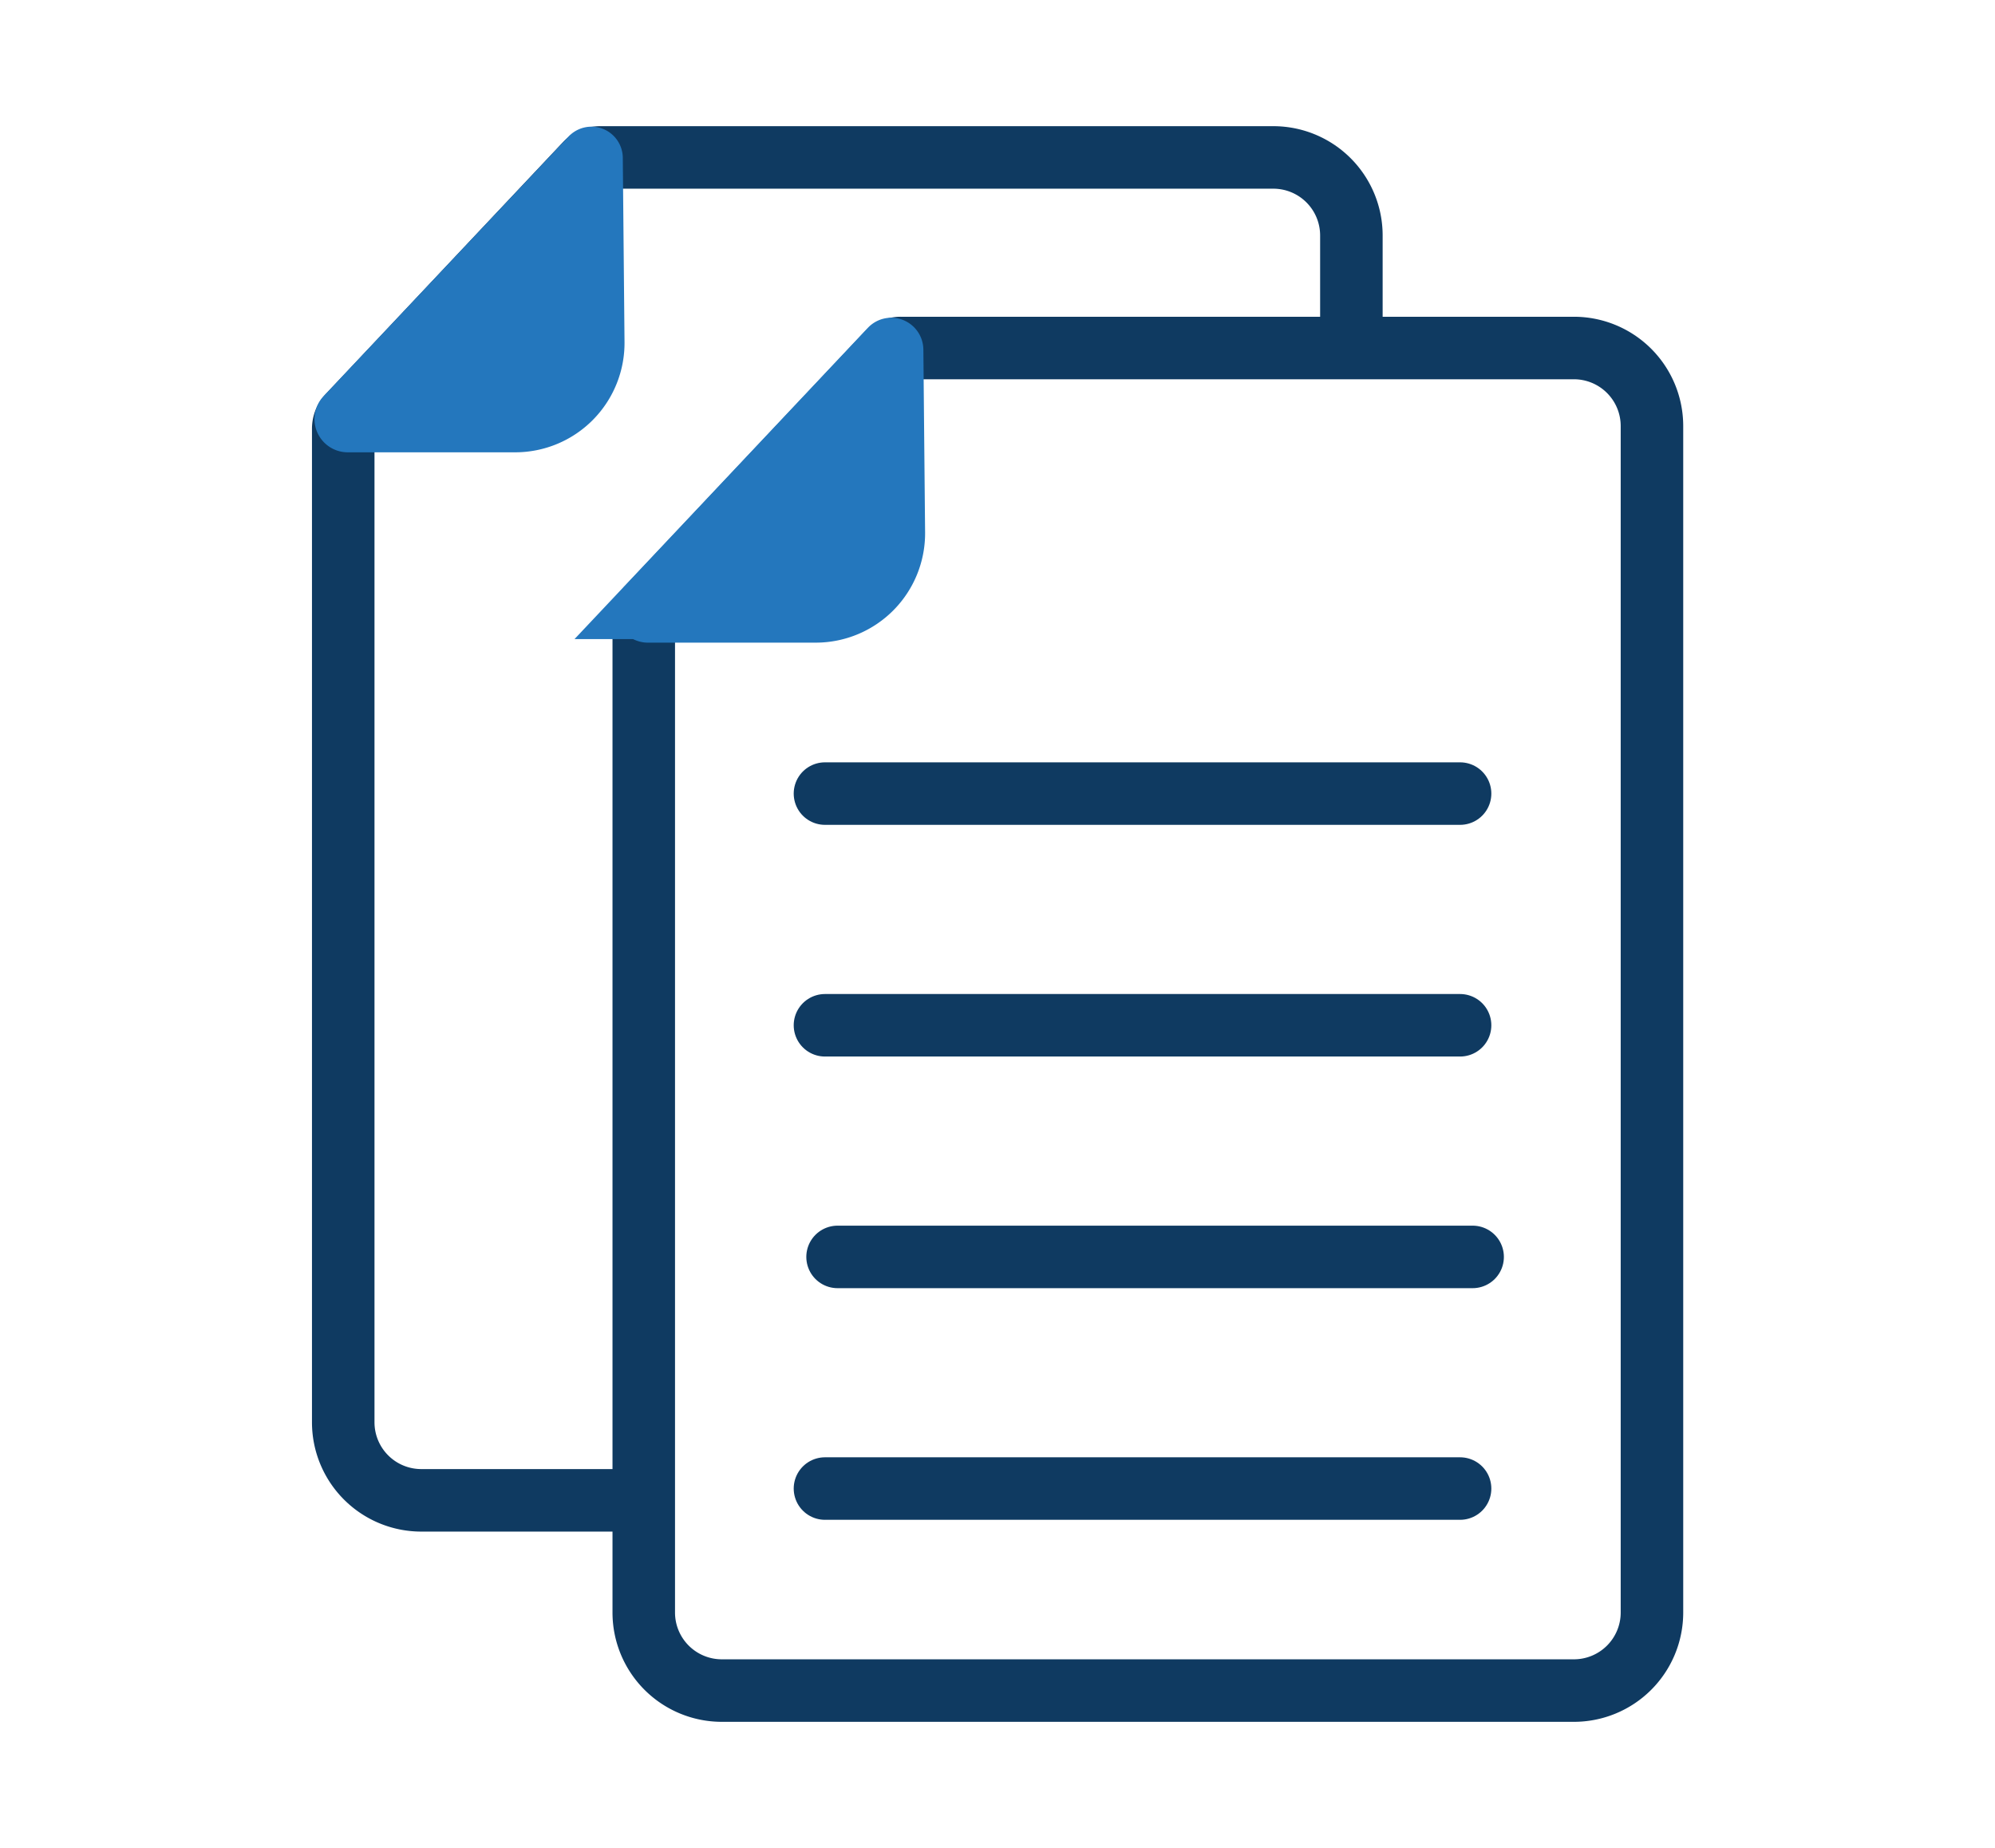
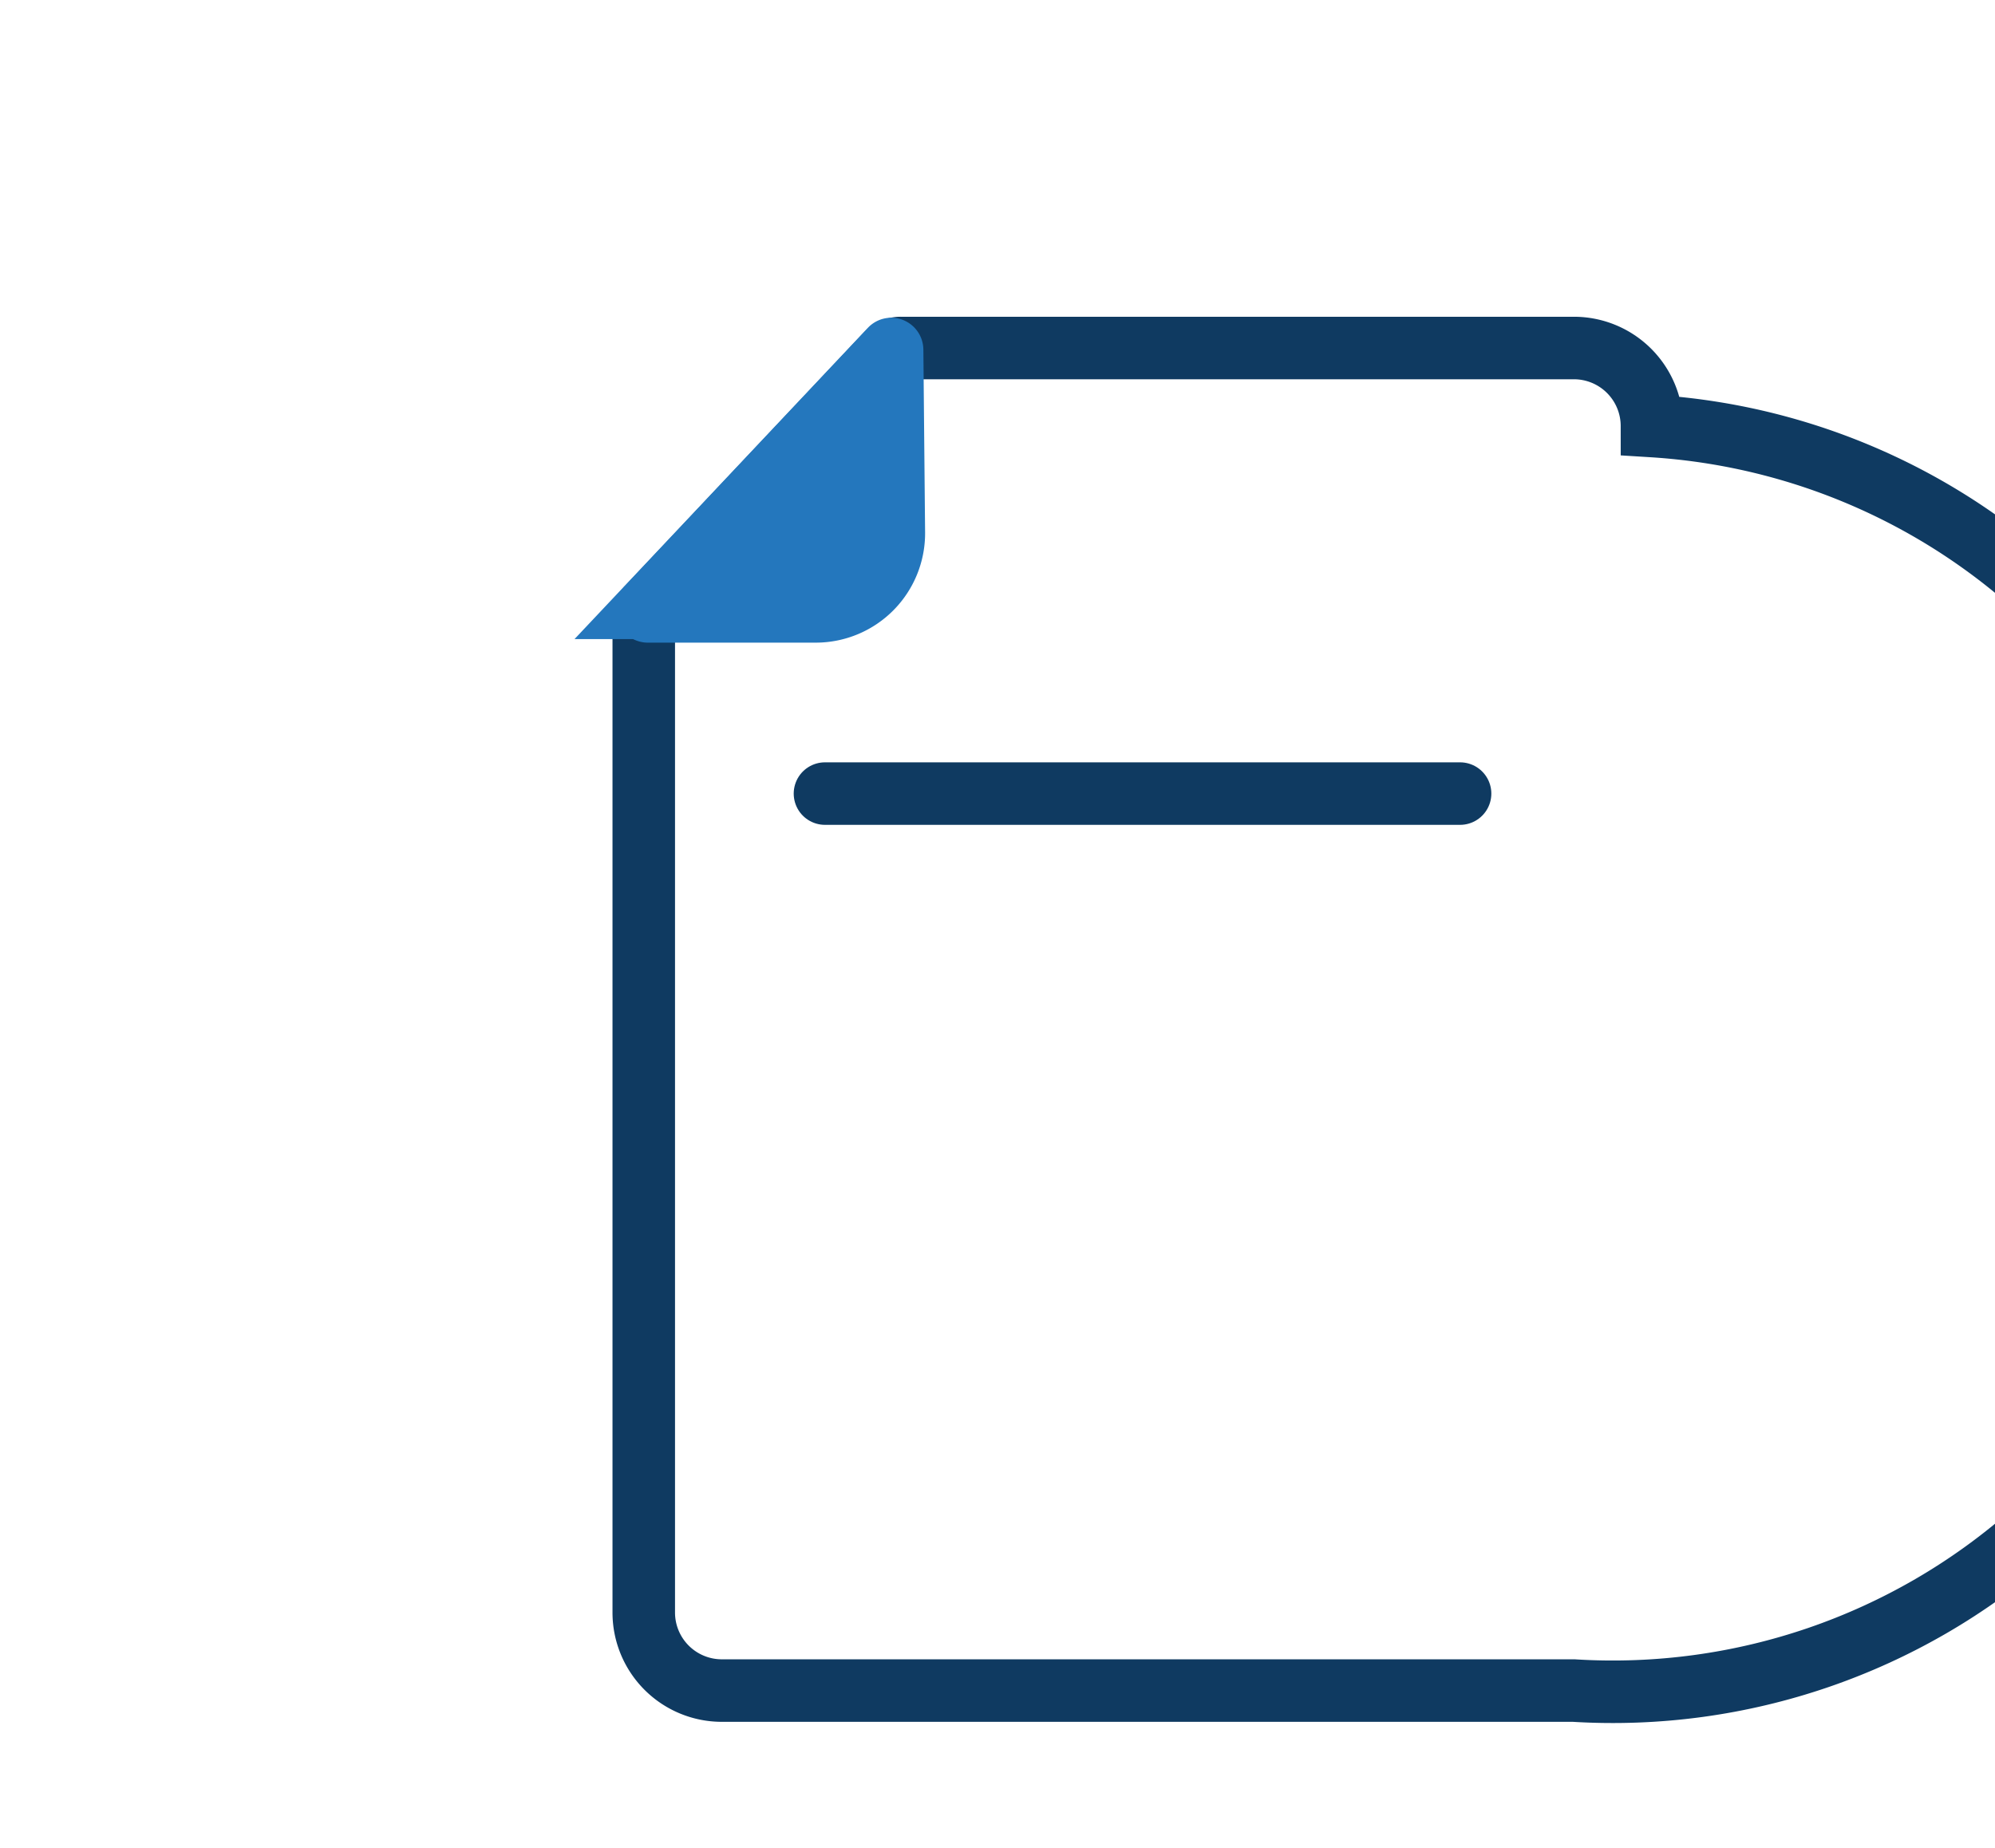
<svg xmlns="http://www.w3.org/2000/svg" viewBox="0 0 414.83 384.32">
  <defs>
    <style>.cls-1,.cls-3{fill:none;stroke:#0f3a61;}.cls-1,.cls-2{stroke-miterlimit:10;}.cls-1,.cls-2,.cls-3{stroke-width:13px;}.cls-2{fill:#2477bd;stroke:#2477bd;}.cls-3{stroke-linecap:round;stroke-linejoin:round;}</style>
  </defs>
  <g id="Set_2" data-name="Set 2">
-     <path class="cls-1" d="M131,312H87.6a16.23,16.23,0,0,1-16.23-16.23V89.15a4,4,0,0,1,1.09-2.75L121.81,34a4,4,0,0,1,2.92-1.26h140A16.23,16.23,0,0,1,281,49V70.78" />
-     <path class="cls-2" d="M72.33,87.56h34.8a16.24,16.24,0,0,0,16.23-16.38L123,32.87s0-.06-.07,0L72,86.86A.42.42,0,0,0,72.33,87.56Z" />
-     <path class="cls-1" d="M327.23,351.56H150.09a16.23,16.23,0,0,1-16.23-16.23V128.74A4,4,0,0,1,135,126l49.35-52.37a4,4,0,0,1,2.92-1.26h140a16.23,16.23,0,0,1,16.23,16.22V335.33A16.23,16.23,0,0,1,327.23,351.56Z" />
+     <path class="cls-1" d="M327.23,351.56H150.09a16.23,16.23,0,0,1-16.23-16.23V128.74A4,4,0,0,1,135,126l49.35-52.37a4,4,0,0,1,2.92-1.26h140a16.23,16.23,0,0,1,16.23,16.22A16.23,16.23,0,0,1,327.23,351.56Z" />
    <path class="cls-2" d="M134.82,127.14h34.81a16.24,16.24,0,0,0,16.23-16.38l-.36-38a.18.18,0,0,0-.31-.13l-50.67,53.77A.41.41,0,0,0,134.82,127.14Z" />
    <line class="cls-3" x1="171.54" y1="165.03" x2="303.6" y2="165.03" />
-     <line class="cls-3" x1="171.54" y1="213.21" x2="303.6" y2="213.21" />
-     <line class="cls-3" x1="171.54" y1="309.55" x2="303.6" y2="309.55" />
-     <line class="cls-3" x1="174.16" y1="261.38" x2="306.21" y2="261.38" />
  </g>
</svg>